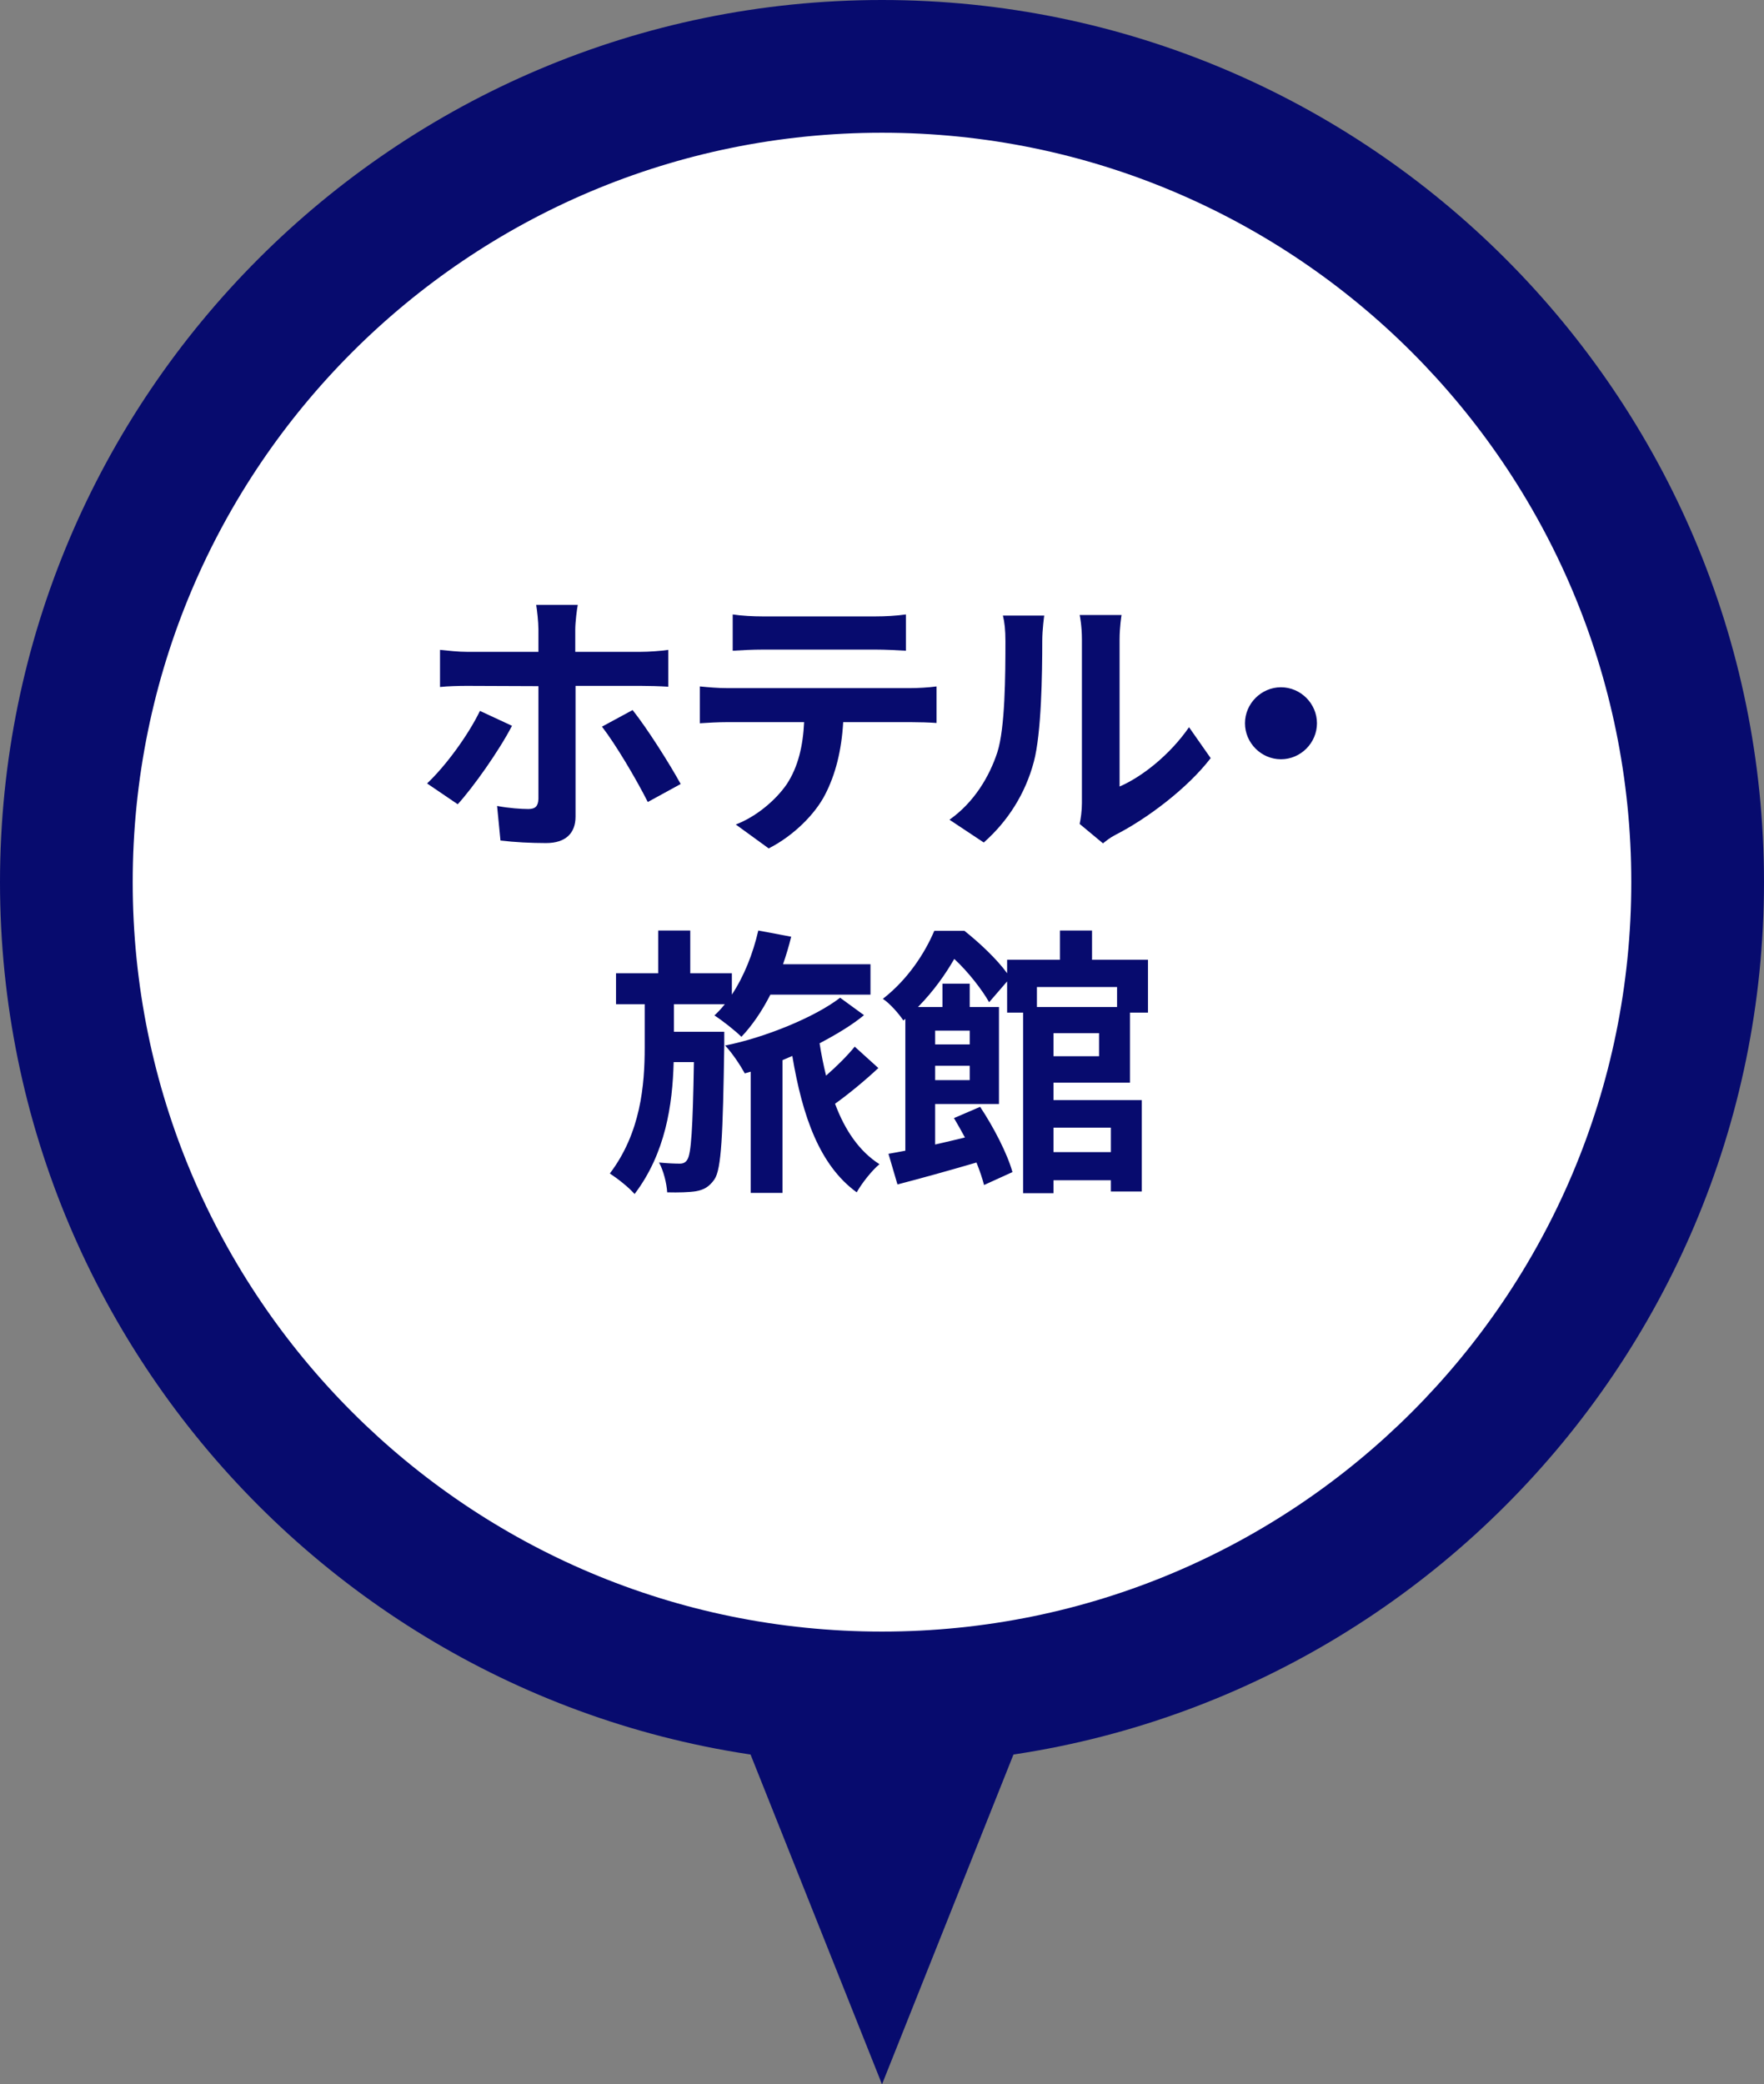
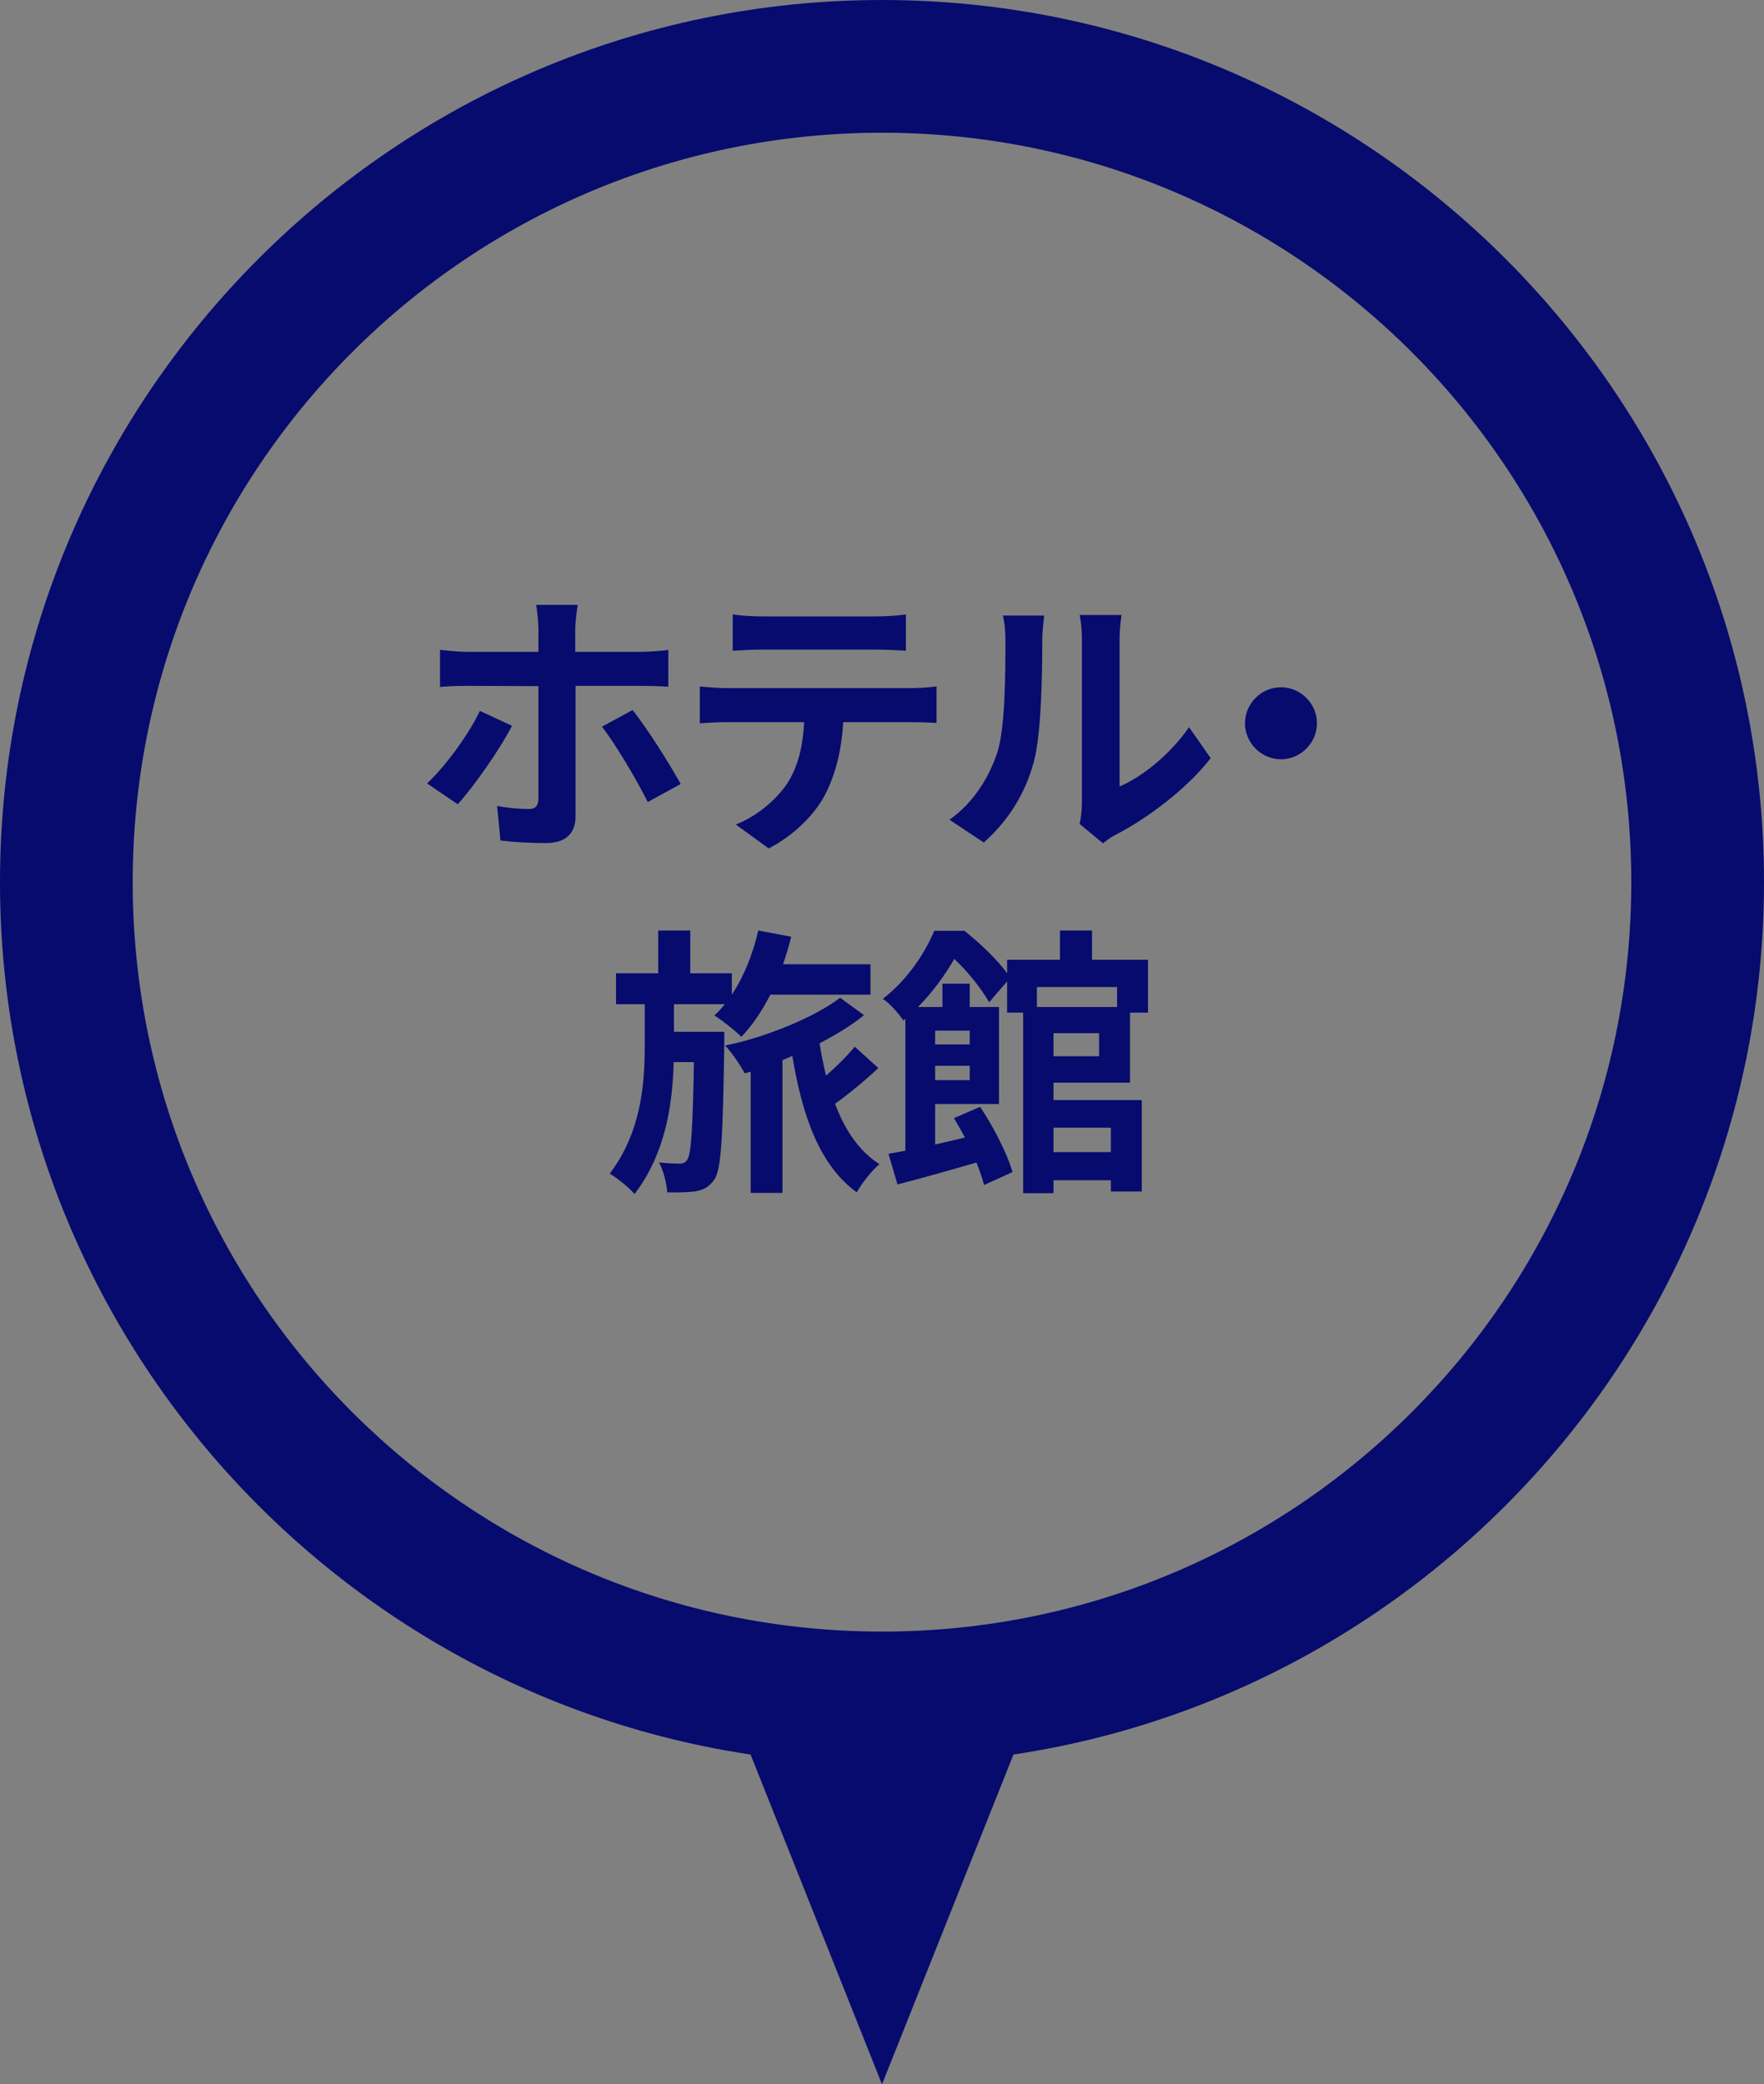
<svg xmlns="http://www.w3.org/2000/svg" data-name="レイヤー_2" viewBox="0 0 62.74 74.12">
  <rect x="0" y="0" width="62.74" height="74.12" fill="#808080" stroke="none" />
-   <path d="M31.37 60.38c-16 0-29.01-13.01-29.01-29.01S15.37 2.36 31.37 2.36s29.01 13.01 29.01 29.01-13.02 29.01-29.01 29.01z" fill="#fff" />
  <path d="M31.37 4.72c14.72 0 26.65 11.93 26.65 26.65S46.09 58.02 31.37 58.02 4.72 46.09 4.72 31.37 16.65 4.72 31.37 4.72m0-4.72C14.07 0 0 14.07 0 31.37s14.07 31.37 31.37 31.37 31.37-14.07 31.37-31.37S48.67 0 31.37 0z" fill="#070b6e" />
  <path d="M18.21 25.81c-.46.89-1.39 2.2-1.93 2.79l-1.09-.74c.67-.63 1.47-1.73 1.88-2.58l1.14.53zm2.26-1.42v4.65c0 .58-.34.94-1.05.94-.53 0-1.12-.03-1.62-.09l-.12-1.23c.42.08.86.11 1.11.11s.35-.1.36-.36V24.4l-2.54-.01c-.3 0-.68.01-.96.04v-1.32c.3.03.65.07.96.07h2.54v-.8c0-.26-.05-.7-.08-.87h1.48c-.03.14-.09.62-.09.88v.79h2.32c.29 0 .72-.03.99-.07v1.31c-.31-.02-.7-.03-.98-.03h-2.33zm2.03.86c.51.64 1.31 1.9 1.71 2.63l-1.17.64c-.43-.85-1.15-2.06-1.63-2.68l1.09-.59zm9.9-.78c.21 0 .64-.02.91-.06v1.3c-.25-.02-.63-.03-.91-.03h-2.41c-.06 1.03-.28 1.87-.64 2.57-.35.69-1.12 1.47-2.01 1.92l-1.17-.85c.71-.27 1.41-.85 1.81-1.43.41-.62.58-1.37.62-2.21h-2.75c-.29 0-.68.02-.96.04v-1.31c.3.03.65.06.96.06h6.55zm-5.27-1.37c-.35 0-.77.02-1.07.04v-1.29c.32.05.73.07 1.06.07h4.02c.34 0 .74-.02 1.08-.07v1.29c-.35-.02-.73-.04-1.08-.04h-4.01zm6.64 6.05c.88-.62 1.42-1.54 1.7-2.39.28-.86.29-2.75.29-3.96 0-.4-.03-.67-.09-.91h1.47s-.07.49-.07.9c0 1.18-.03 3.29-.3 4.3-.3 1.13-.92 2.11-1.78 2.87l-1.22-.81zm4.63.15c.04-.19.08-.47.08-.74v-5.83c0-.45-.07-.83-.08-.86h1.49s-.07.42-.07.87v5.23c.81-.35 1.8-1.14 2.47-2.11l.77 1.1c-.83 1.08-2.27 2.16-3.39 2.73-.21.11-.31.2-.44.3l-.83-.69zm7.16-4.86c.7 0 1.28.58 1.28 1.28S46.26 27 45.56 27s-1.28-.58-1.28-1.28.58-1.28 1.28-1.28zm-19.8 12.71c-.05 3.23-.1 4.42-.35 4.79-.19.27-.38.37-.65.42-.24.04-.63.05-1.03.04-.02-.32-.13-.77-.29-1.06.31.03.57.04.73.04.12 0 .21-.03.28-.15.13-.21.19-1.06.23-3.46h-.72c-.04 1.52-.29 3.24-1.39 4.69-.21-.24-.59-.54-.88-.73 1.1-1.45 1.24-3.15 1.24-4.48v-1.54h-1.02v-1.1h1.5v-1.52h1.14v1.52h1.48v.76c.43-.65.75-1.45.94-2.28l1.17.22c-.08.33-.18.66-.29.98h3.11v1.08H27.4c-.3.59-.65 1.1-1.03 1.5-.21-.21-.69-.59-.96-.76.13-.12.25-.25.37-.4h-1.81v.98h1.79v.46zm5.48.83c-.47.44-1.05.92-1.54 1.27.35.94.86 1.69 1.58 2.15-.27.22-.63.68-.81 1-1.32-.96-1.93-2.7-2.29-4.85-.12.05-.23.1-.35.15v4.72H26.7v-4.31l-.21.06c-.16-.29-.45-.73-.7-.99 1.41-.28 3.2-1.01 4.09-1.7l.85.62c-.41.34-.97.68-1.58 1 .06.39.14.78.23 1.15.38-.33.76-.71 1.02-1.03l.84.76zm6.23.52v.62h3.14v3.25h-1.1v-.4h-2.04v.46h-1.08v-6.42h-.57V34.9l-.64.74c-.24-.43-.75-1.09-1.24-1.54-.31.54-.73 1.14-1.29 1.71h.87v-.83h.97v.83h1.04v3.45h-2.27v1.44c.34-.08.7-.16 1.06-.25-.13-.24-.26-.47-.39-.69l.93-.4c.48.72.97 1.67 1.15 2.32l-1.01.46c-.06-.23-.15-.5-.27-.8-.99.29-2 .57-2.81.78l-.32-1.09c.18-.03.38-.07.6-.11v-4.69l-.07.06c-.15-.23-.49-.62-.73-.77.9-.7 1.5-1.64 1.83-2.42h1.07c.53.42 1.16 1.01 1.52 1.51v-.48h1.88v-1.04h1.14v1.04h1.99v1.88h-.64v2.49h-2.72zm-4.21-1.85v.49h1.23v-.49h-1.23zm1.23 1.76v-.51h-1.23v.51h1.23zm2.39-3.31v.71h2.85v-.71h-2.85zm2.21 1.64h-1.62v.82h1.62v-.82zm-1.62 3.36v.87h2.04v-.87h-2.04zm-12.1 18.97l6 15.05 6-15.05h-12z" fill="#070b6e" />
</svg>